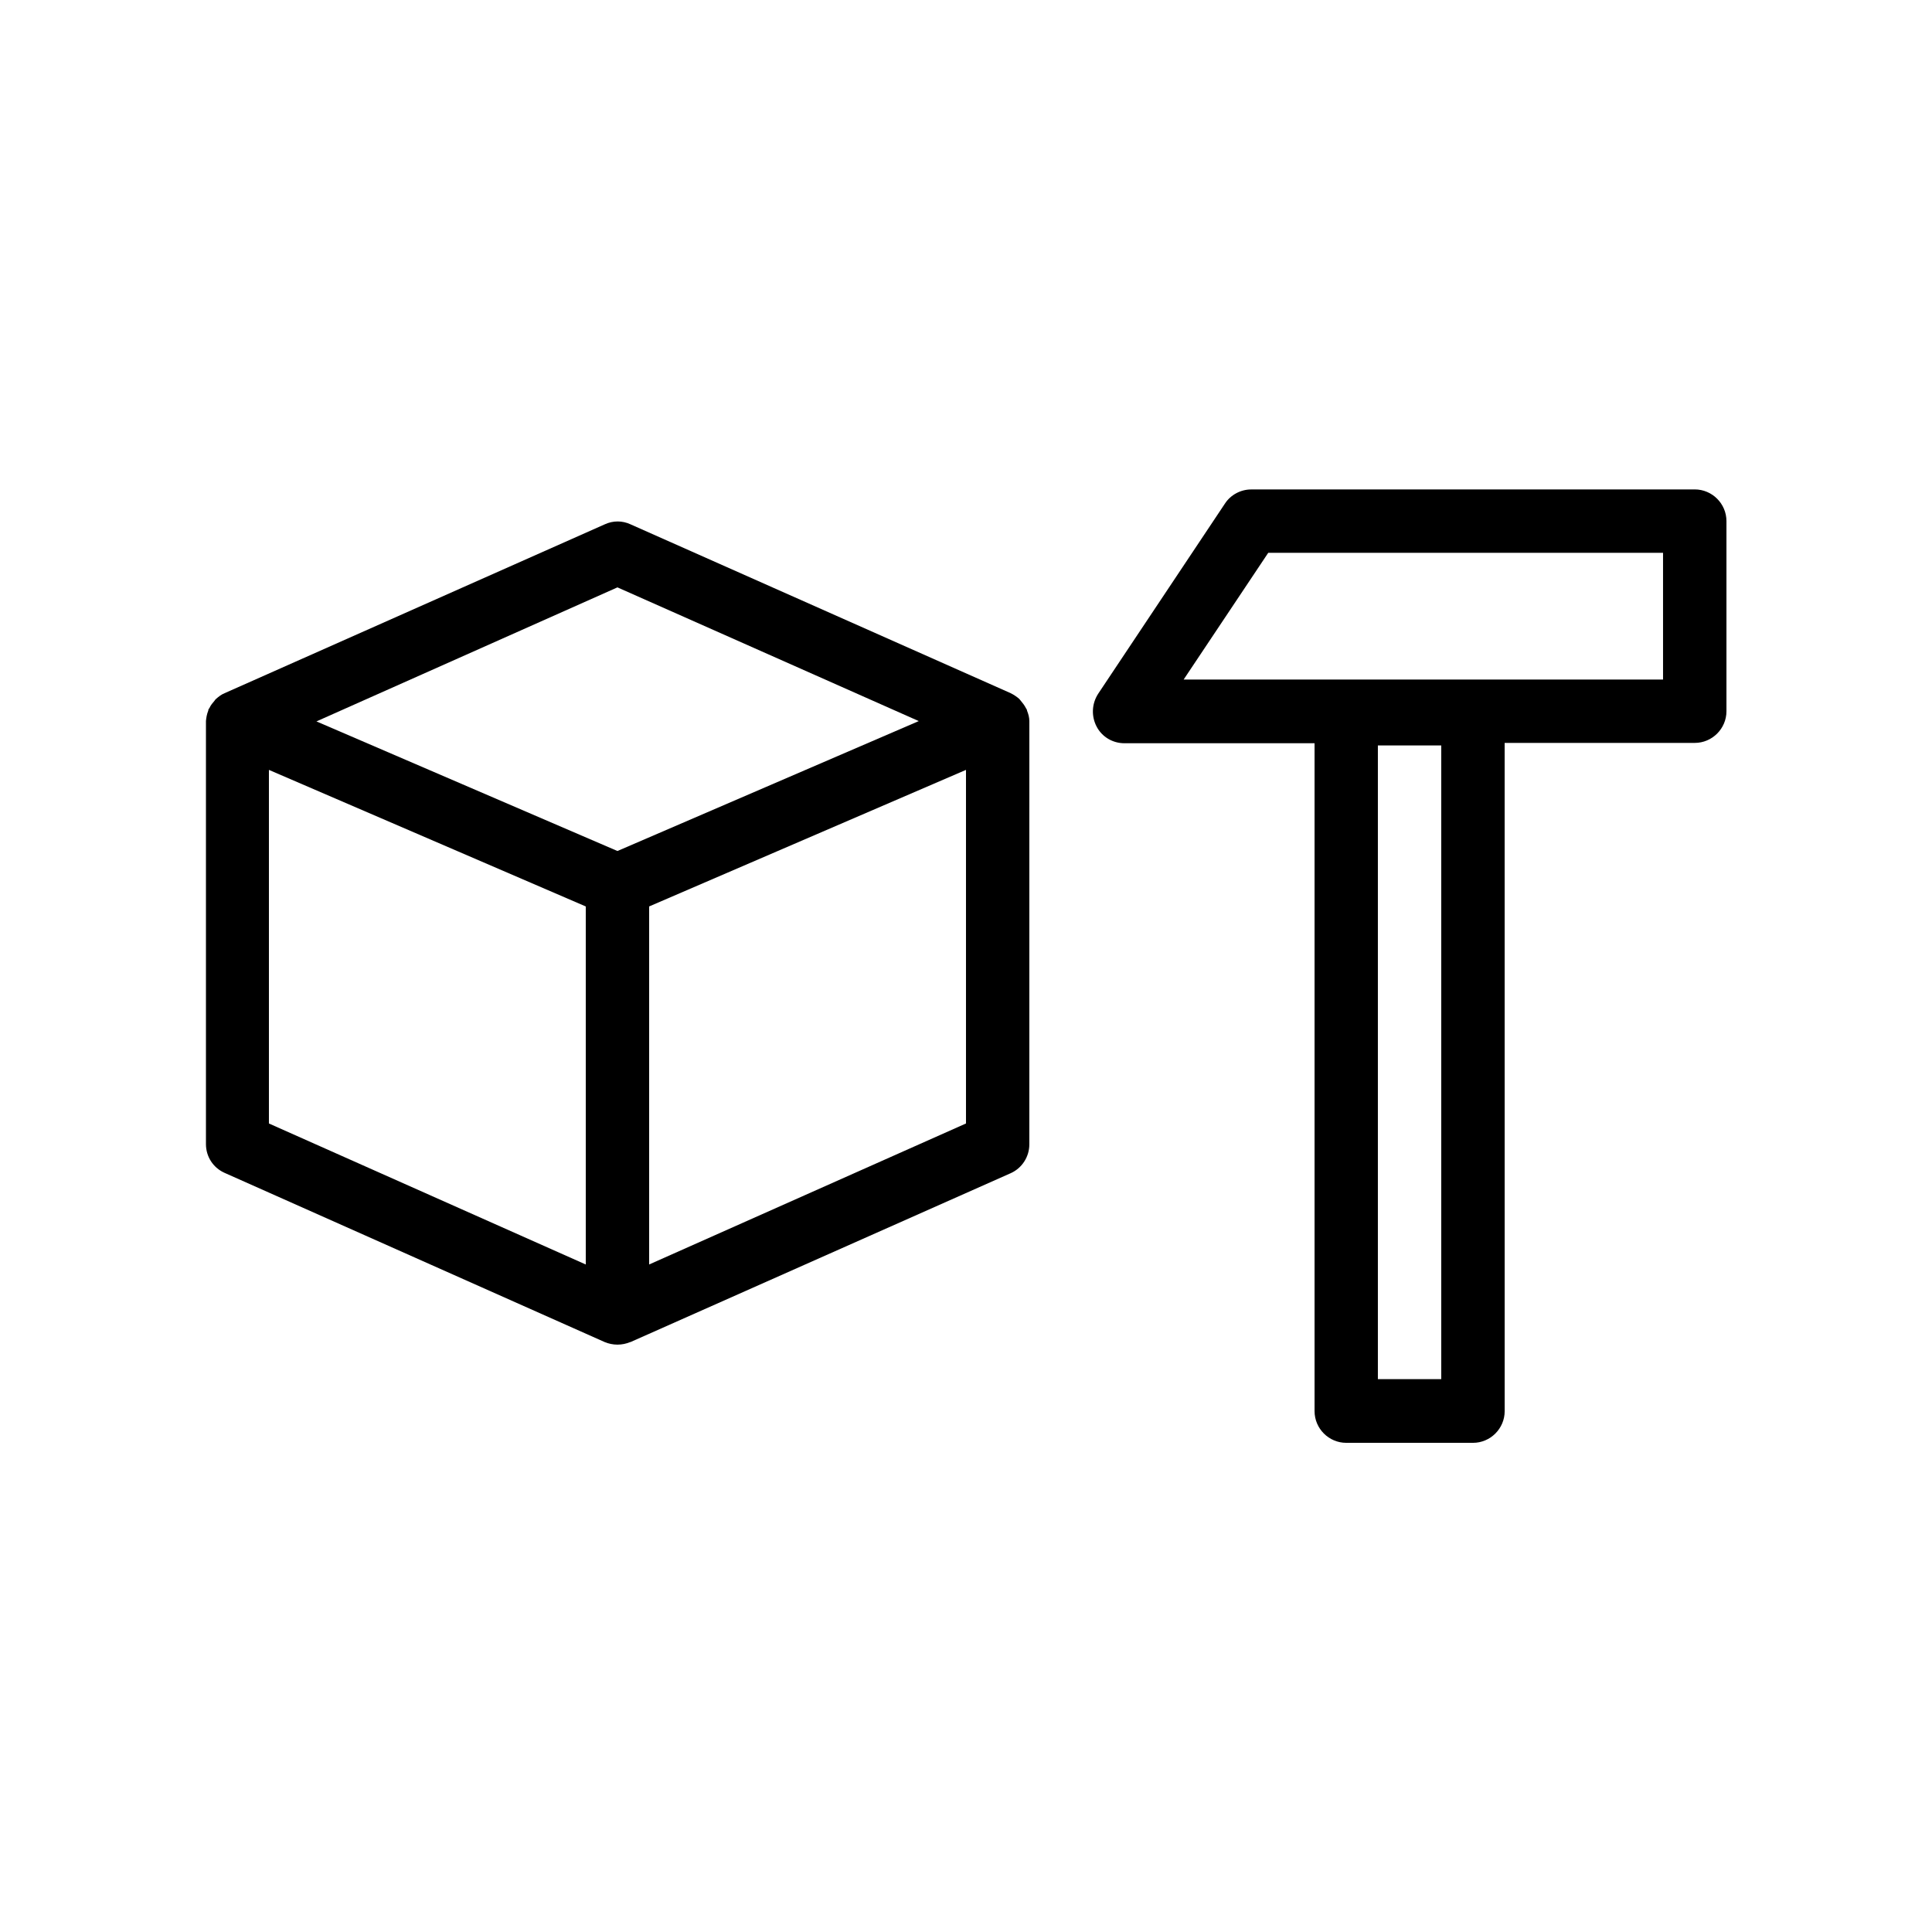
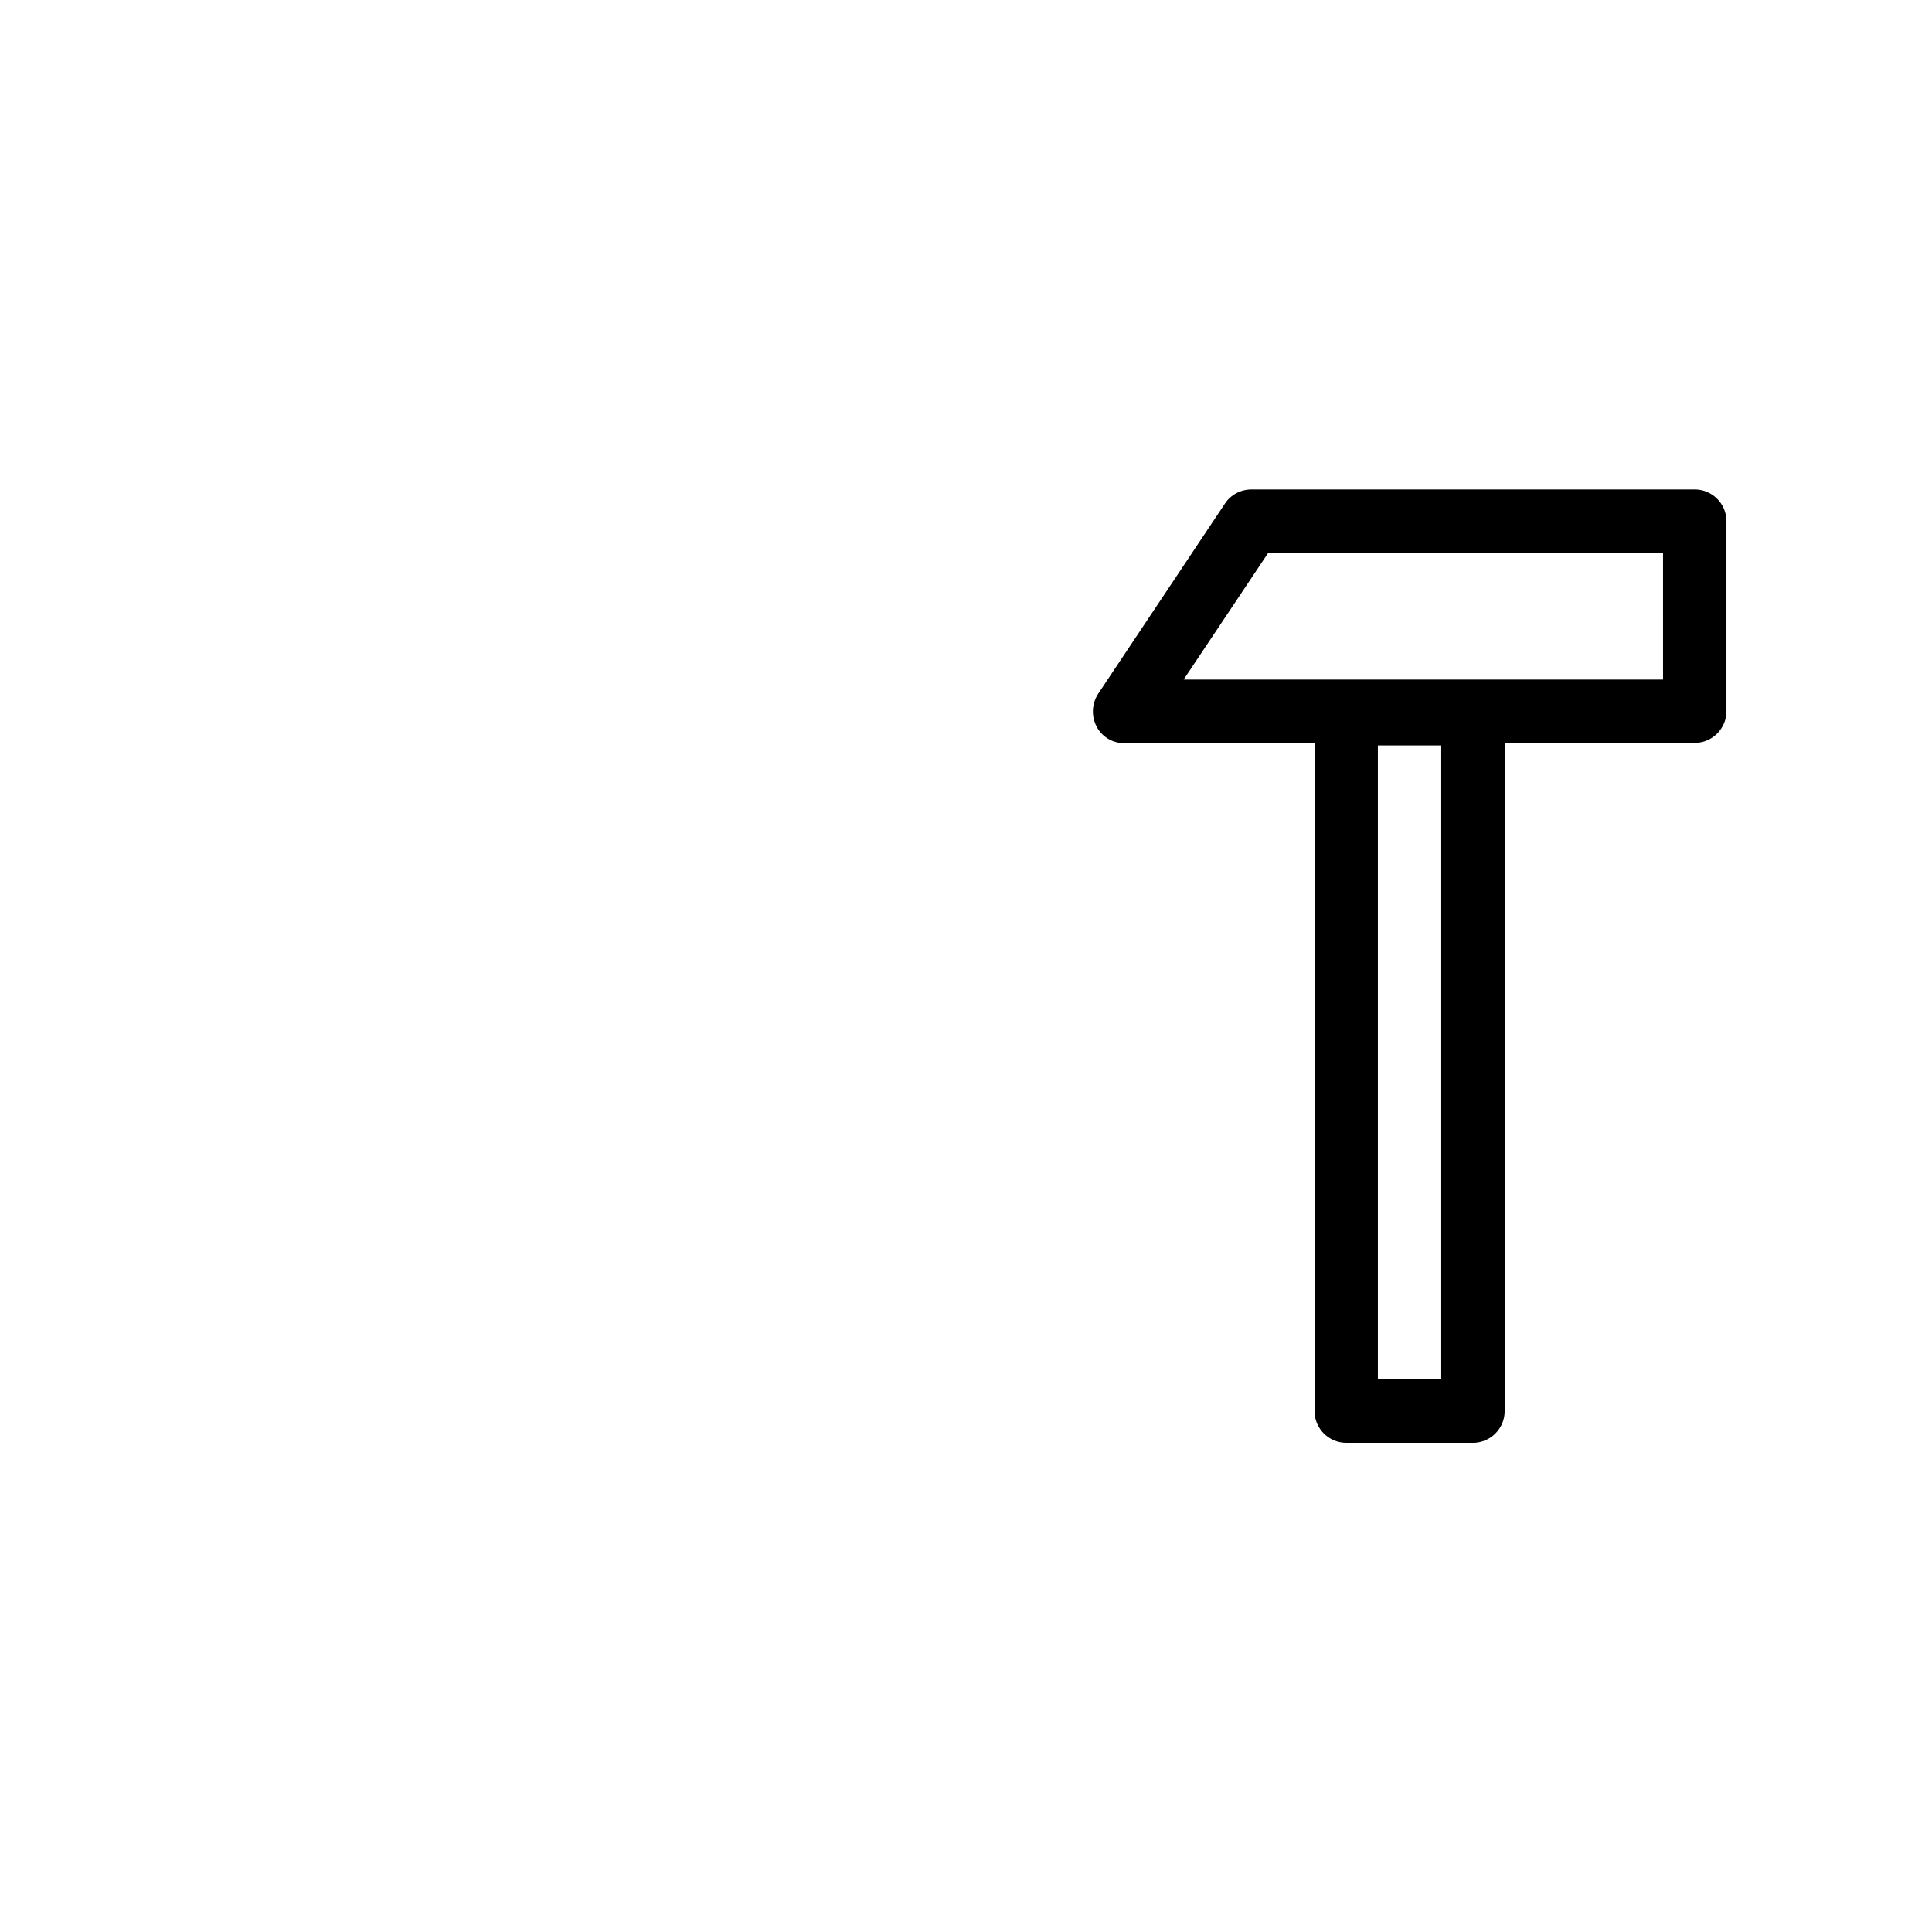
<svg xmlns="http://www.w3.org/2000/svg" fill="#000000" width="800px" height="800px" version="1.1" viewBox="144 144 512 512">
  <g>
-     <path d="m304.27 499.67c1.008 0.418 2.184 0.672 3.359 0.672 1.176 0 2.352-0.25 3.359-0.672h0.082l100.76-44.754c3.023-1.344 4.953-4.367 4.953-7.641l0.004-112.02v-0.168c0-0.922-0.25-1.848-0.586-2.688-0.082-0.082 0-0.25-0.082-0.336-0.082-0.168-0.168-0.25-0.25-0.418-0.336-0.672-0.84-1.344-1.344-1.93-0.168-0.168-0.25-0.336-0.418-0.504-0.672-0.586-1.426-1.09-2.266-1.512l-100.76-44.754c-2.184-1.008-4.617-1.008-6.801 0l-100.76 44.754c-0.84 0.336-1.594 0.922-2.266 1.512-0.168 0.168-0.336 0.336-0.418 0.504-0.504 0.586-1.008 1.176-1.344 1.93-0.082 0.168-0.25 0.25-0.25 0.418-0.082 0.082 0 0.25-0.082 0.336-0.336 0.84-0.504 1.762-0.586 2.688v0.168 111.93c0 3.359 1.93 6.297 4.953 7.641zm11.758-20.57v-94.883l83.969-36.191v93.707zm-8.398-179.44 79.855 35.434-79.855 34.43-79.77-34.344zm-92.363 48.367 83.969 36.191v94.883l-83.969-37.367z" />
    <path d="m593.12 273.71h-117.55c-2.769 0-5.457 1.426-6.969 3.777l-33.586 50.383c-1.68 2.602-1.848 5.879-0.418 8.648 1.426 2.769 4.281 4.449 7.391 4.449h50.383v177c0 4.617 3.777 8.398 8.398 8.398h33.586c4.617 0 8.398-3.777 8.398-8.398l-0.008-177.09h50.383c4.617 0 8.398-3.777 8.398-8.398v-50.383c-0.004-4.617-3.785-8.395-8.402-8.395zm-67.176 235.78h-16.793v-167.94h16.793zm58.781-185.4h-127.05l22.418-33.586h104.63z" />
  </g>
</svg>